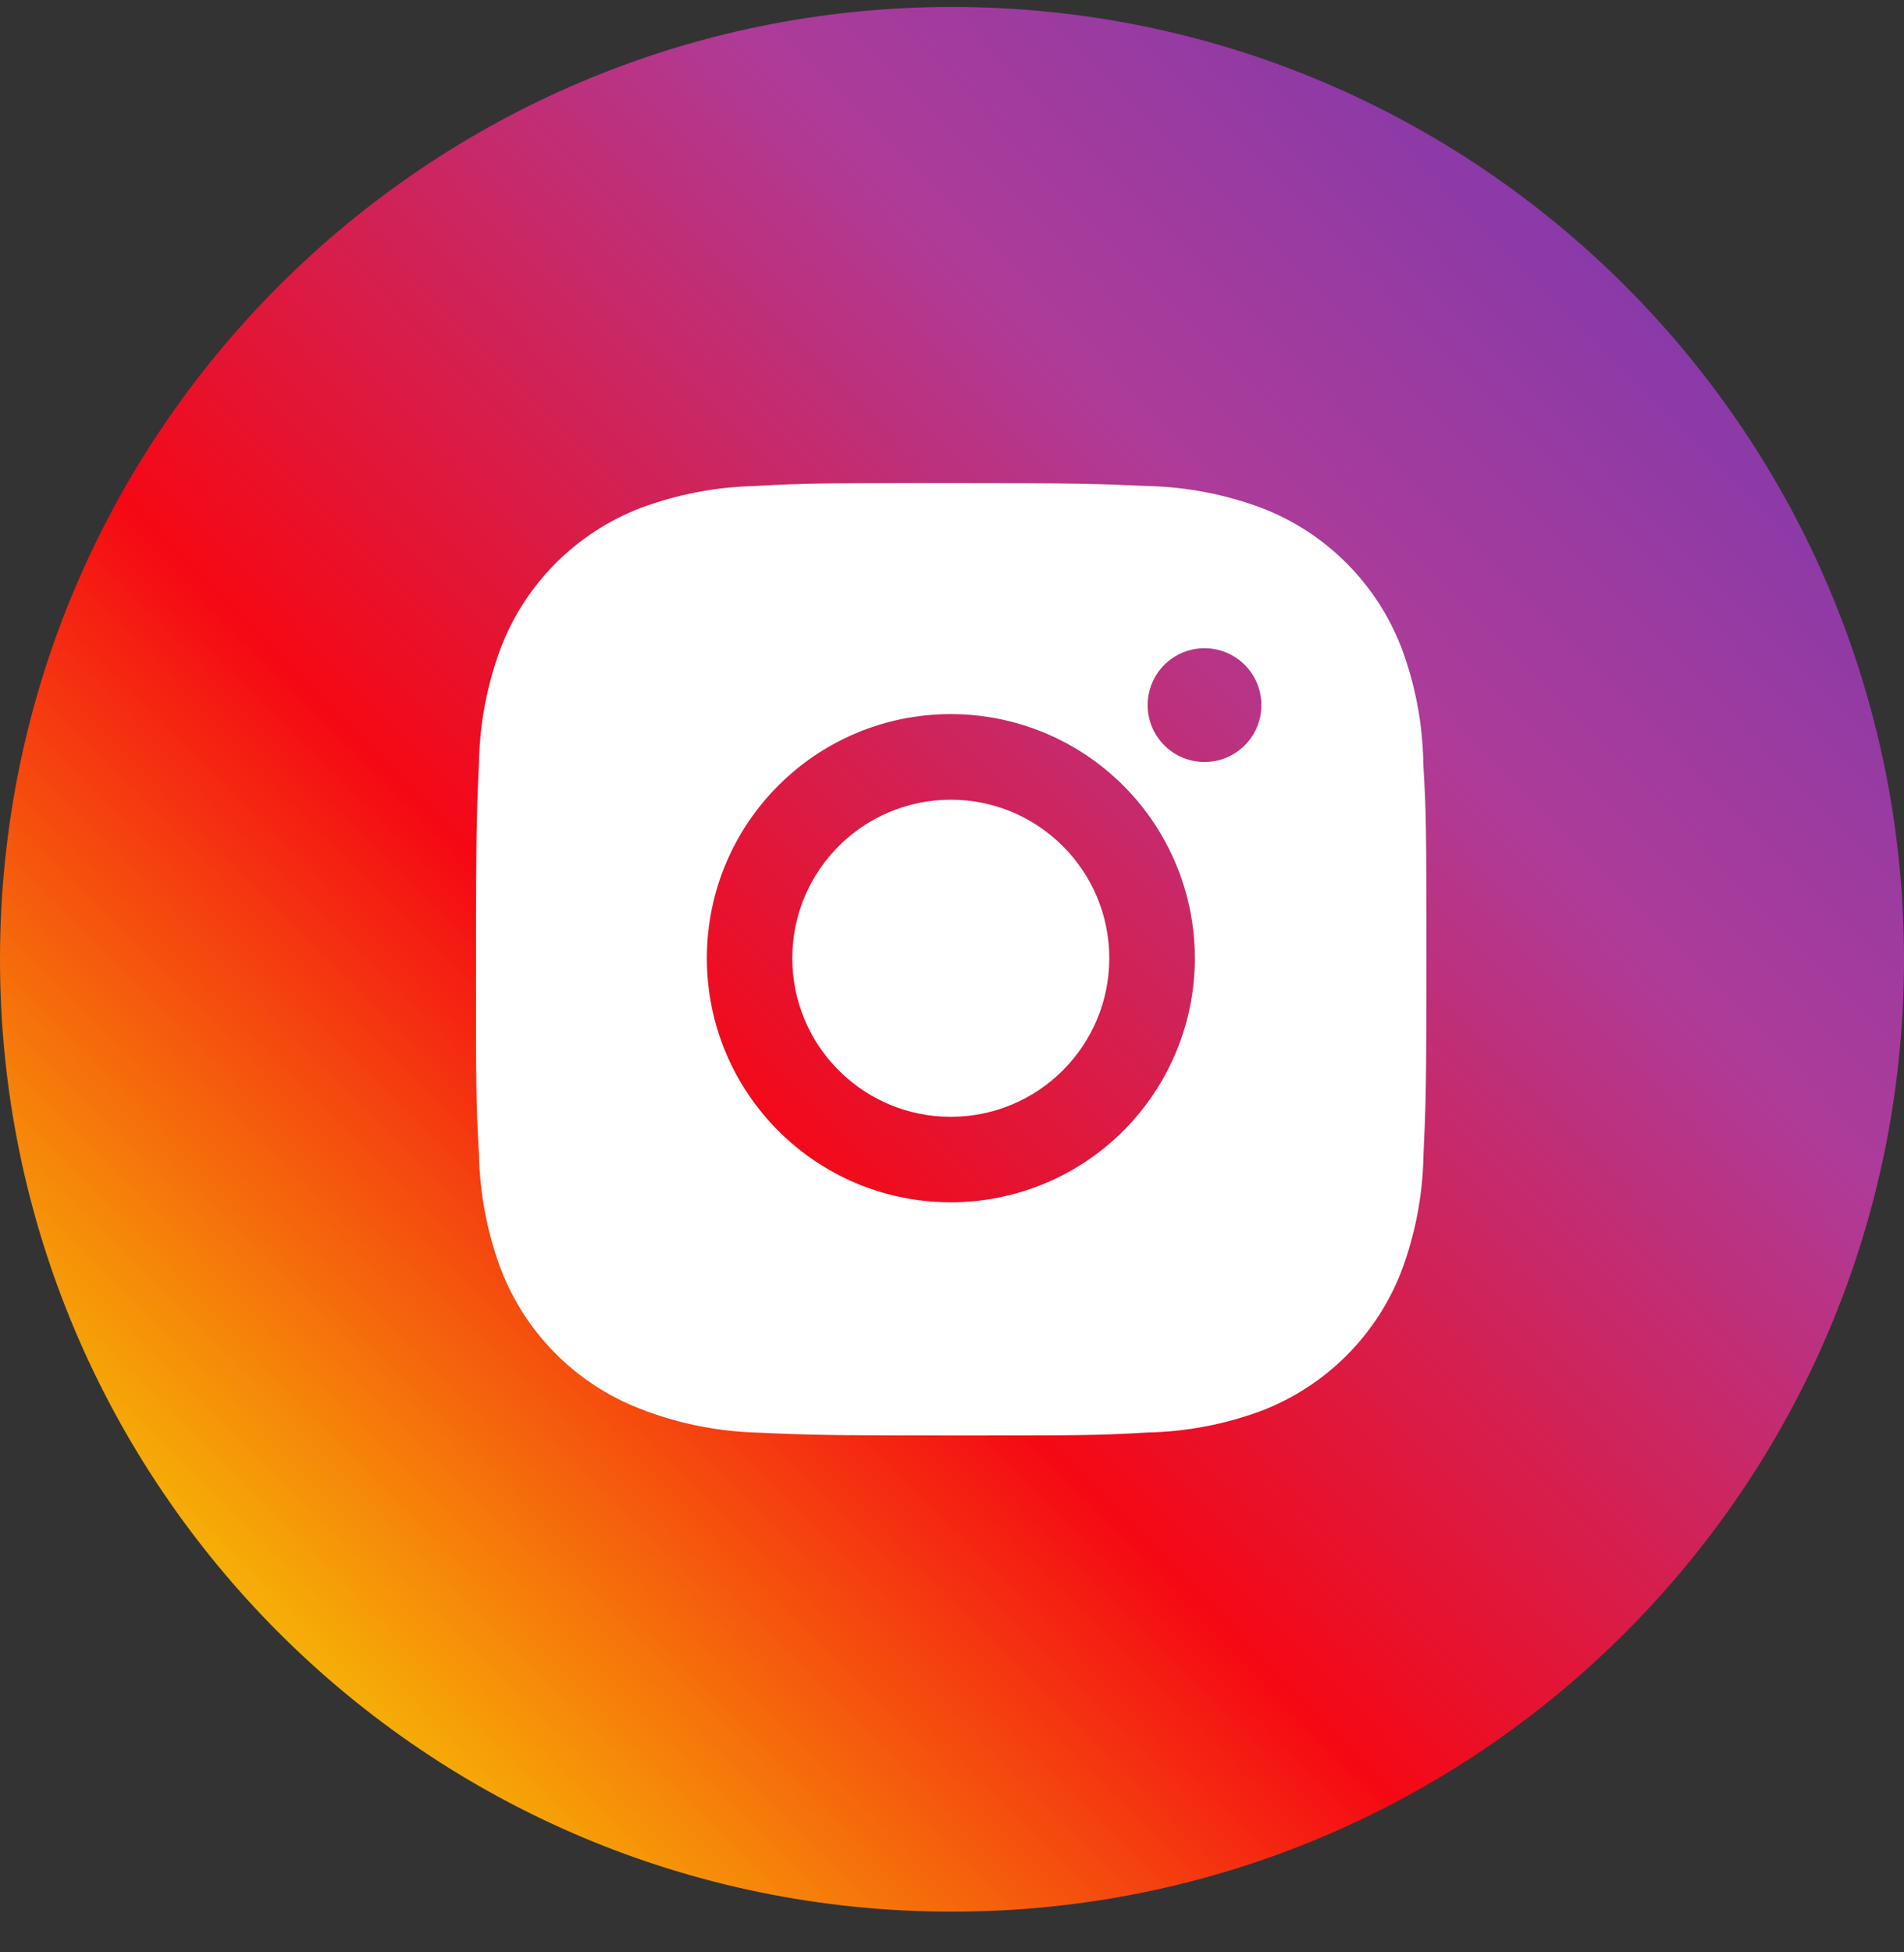
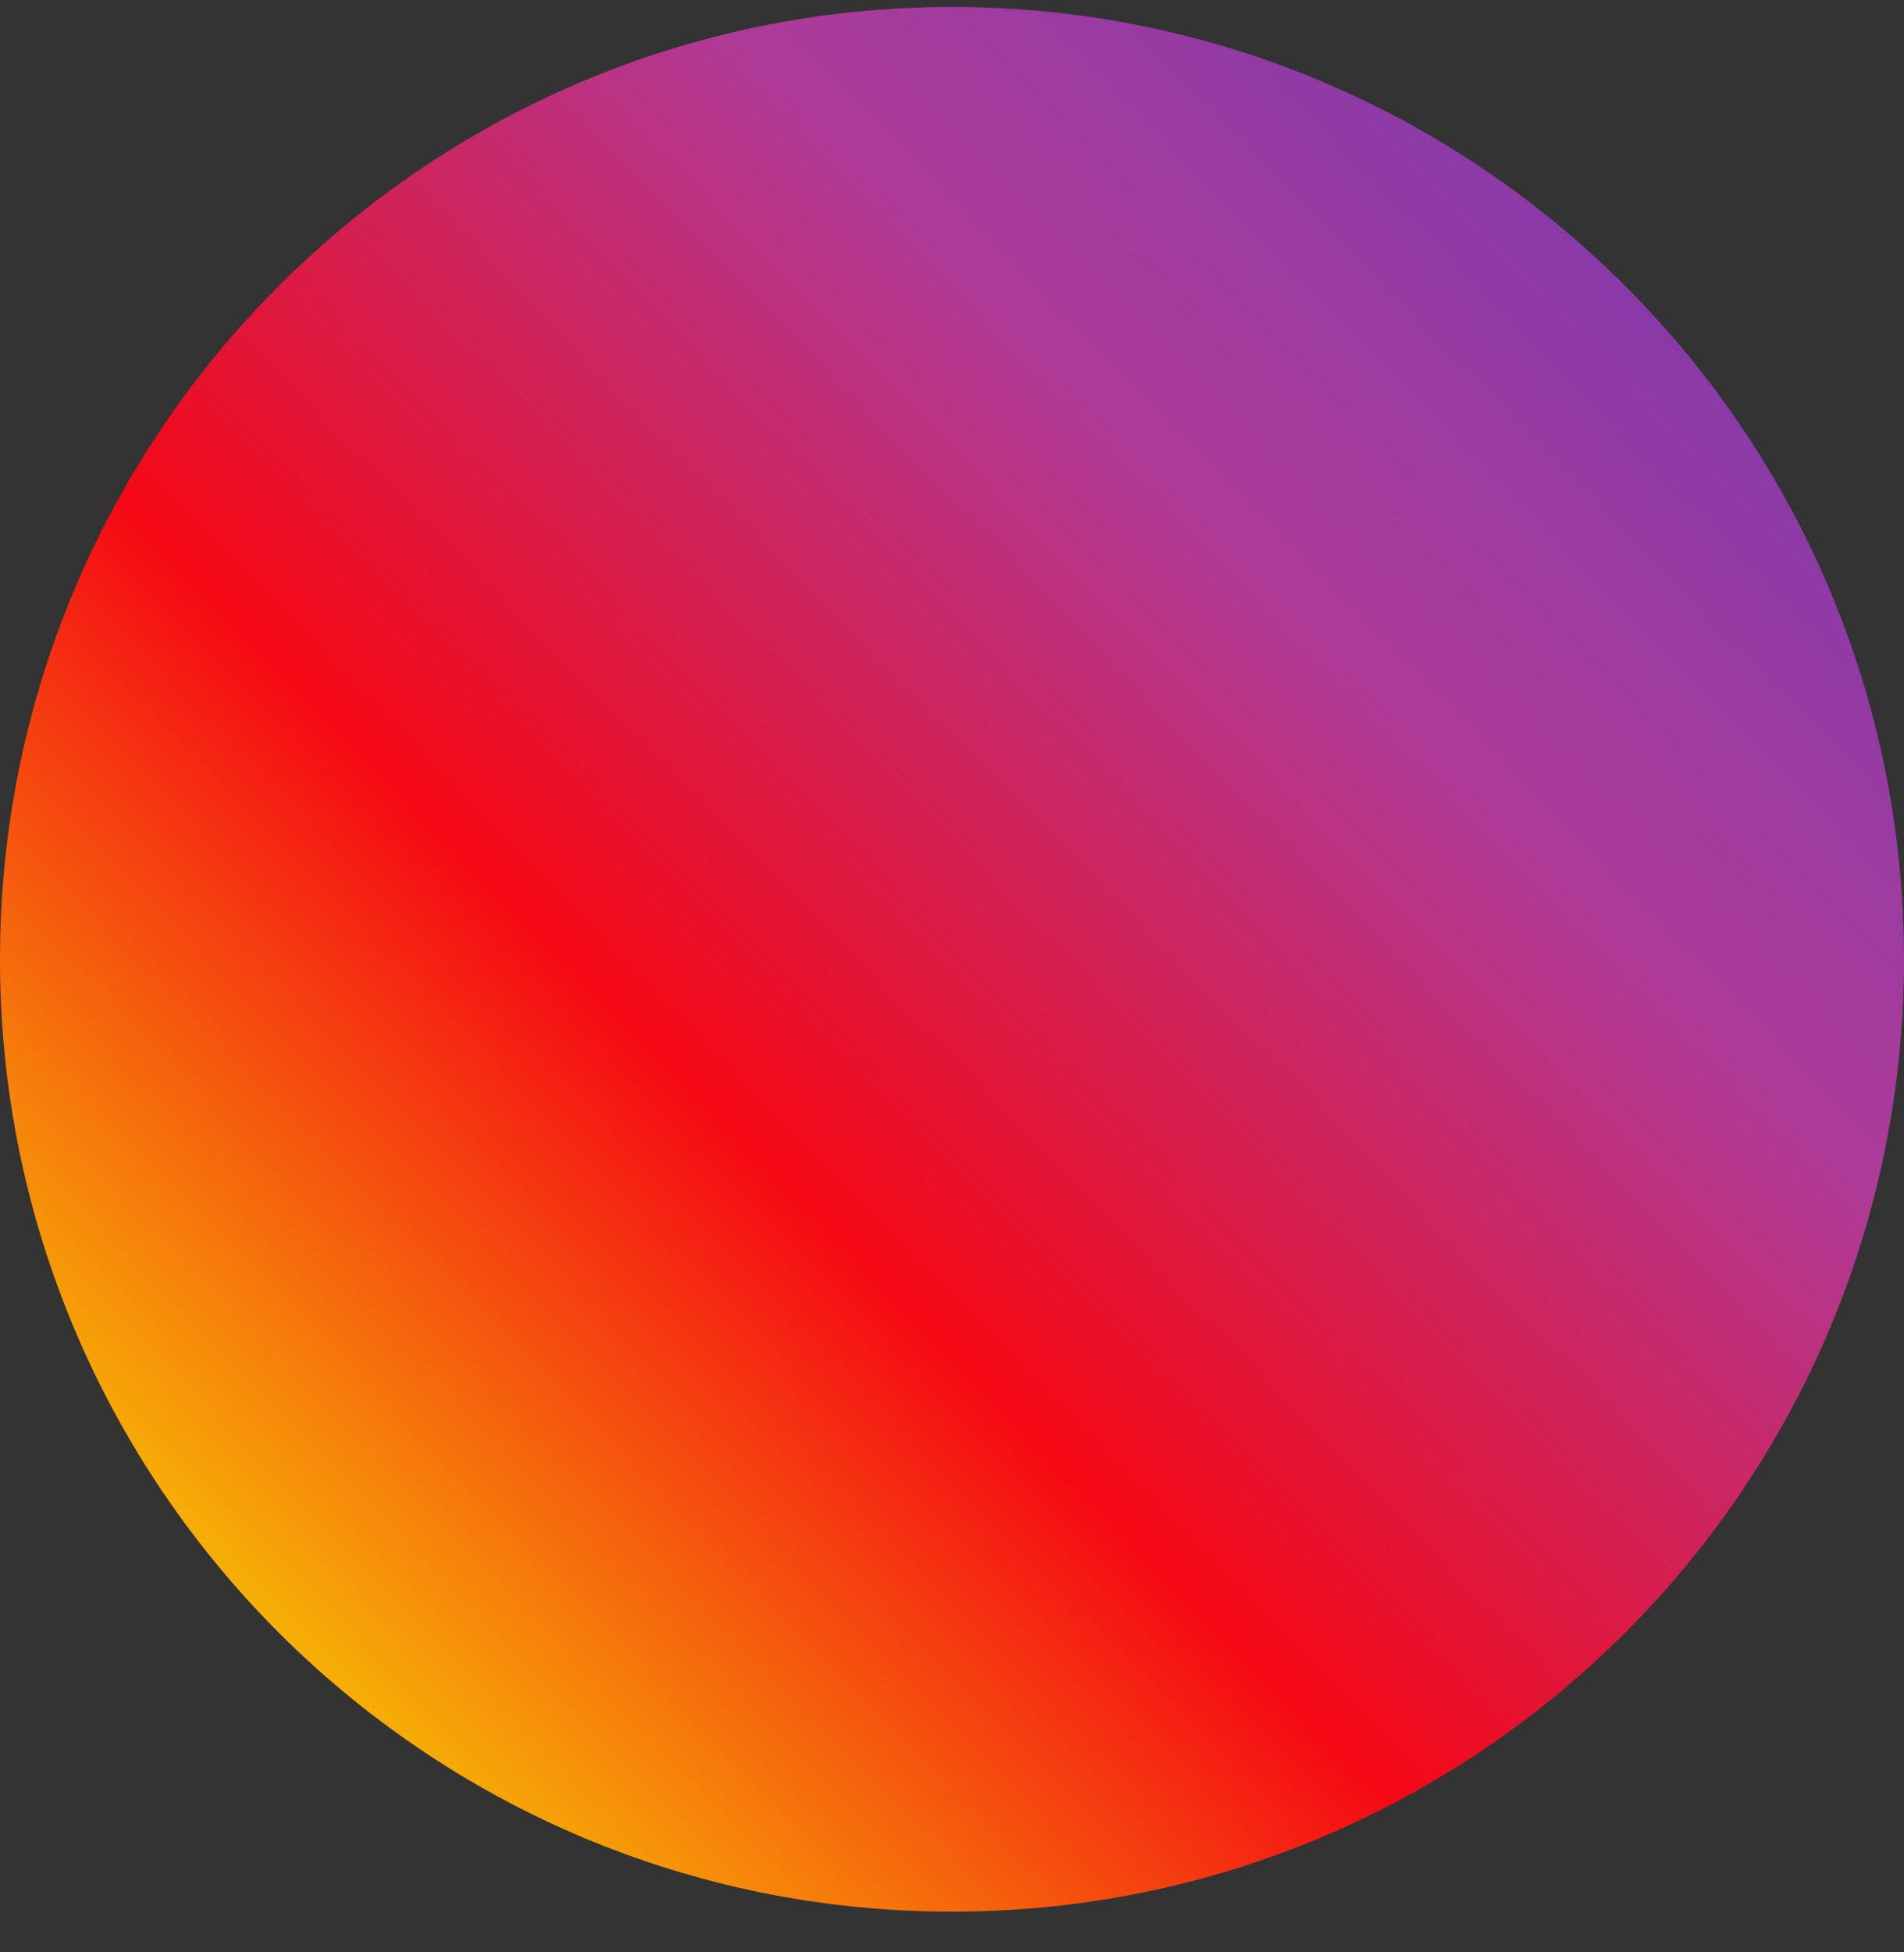
<svg xmlns="http://www.w3.org/2000/svg" width="40" height="41" viewBox="0 0 40 41" fill="none">
  <rect x="0" y="0" width="40" height="41" fill="#333333" stroke="none" />
  <path d="M0 20.145C0 9.1 8.954 0.146 20 0.146C31.046 0.146 40 9.1 40 20.145C40 31.191 31.046 40.145 20 40.145C8.954 40.145 0 31.191 0 20.145Z" fill="url(#paint0_linear_816_1139)" />
-   <path d="M29.902 16.049C29.891 15.209 29.734 14.377 29.438 13.591C29.181 12.929 28.789 12.327 28.286 11.824C27.783 11.321 27.181 10.929 26.518 10.672C25.743 10.381 24.923 10.223 24.095 10.206C23.028 10.159 22.69 10.146 19.982 10.146C17.275 10.146 16.928 10.146 15.869 10.206C15.041 10.224 14.222 10.381 13.446 10.672C12.783 10.929 12.181 11.321 11.678 11.824C11.176 12.326 10.783 12.928 10.527 13.591C10.235 14.367 10.078 15.186 10.062 16.014C10.014 17.082 10 17.42 10 20.128C10 22.835 10 23.181 10.062 24.241C10.079 25.071 10.235 25.889 10.527 26.666C10.784 27.329 11.176 27.931 11.679 28.433C12.182 28.936 12.784 29.328 13.447 29.584C14.22 29.887 15.04 30.056 15.87 30.083C16.938 30.131 17.276 30.145 19.983 30.145C22.691 30.145 23.038 30.145 24.097 30.083C24.925 30.067 25.745 29.91 26.521 29.619C27.183 29.362 27.785 28.969 28.288 28.467C28.791 27.964 29.183 27.362 29.44 26.699C29.732 25.923 29.888 25.105 29.905 24.274C29.952 23.208 29.967 22.87 29.967 20.161C29.965 17.453 29.965 17.11 29.902 16.049ZM19.976 25.248C17.144 25.248 14.85 22.954 14.85 20.122C14.85 17.29 17.144 14.996 19.976 14.996C21.335 14.996 22.639 15.536 23.6 16.498C24.561 17.459 25.102 18.763 25.102 20.122C25.102 21.482 24.561 22.785 23.6 23.747C22.639 24.708 21.335 25.248 19.976 25.248ZM25.305 16.002C25.148 16.002 24.993 15.971 24.848 15.911C24.703 15.851 24.571 15.763 24.46 15.652C24.349 15.541 24.261 15.409 24.201 15.264C24.141 15.119 24.11 14.964 24.11 14.807C24.11 14.65 24.141 14.495 24.201 14.35C24.261 14.205 24.349 14.073 24.46 13.962C24.571 13.851 24.703 13.763 24.848 13.703C24.993 13.643 25.148 13.612 25.305 13.612C25.462 13.612 25.617 13.643 25.762 13.703C25.907 13.763 26.039 13.851 26.15 13.962C26.261 14.073 26.349 14.205 26.409 14.35C26.469 14.495 26.5 14.65 26.5 14.807C26.5 15.468 25.965 16.002 25.305 16.002Z" fill="white" />
-   <path d="M19.974 23.453C21.813 23.453 23.304 21.962 23.304 20.123C23.304 18.285 21.813 16.794 19.974 16.794C18.135 16.794 16.645 18.285 16.645 20.123C16.645 21.962 18.135 23.453 19.974 23.453Z" fill="white" />
  <defs>
    <linearGradient id="paint0_linear_816_1139" x1="40" y1="1.746" x2="2.4" y2="38.545" gradientUnits="userSpaceOnUse">
      <stop offset="0.068" stop-color="#7C3AAE" />
      <stop offset="0.318" stop-color="#AE3B98" />
      <stop offset="0.625" stop-color="#F50814" />
      <stop offset="0.964" stop-color="#F6D902" />
    </linearGradient>
  </defs>
</svg>